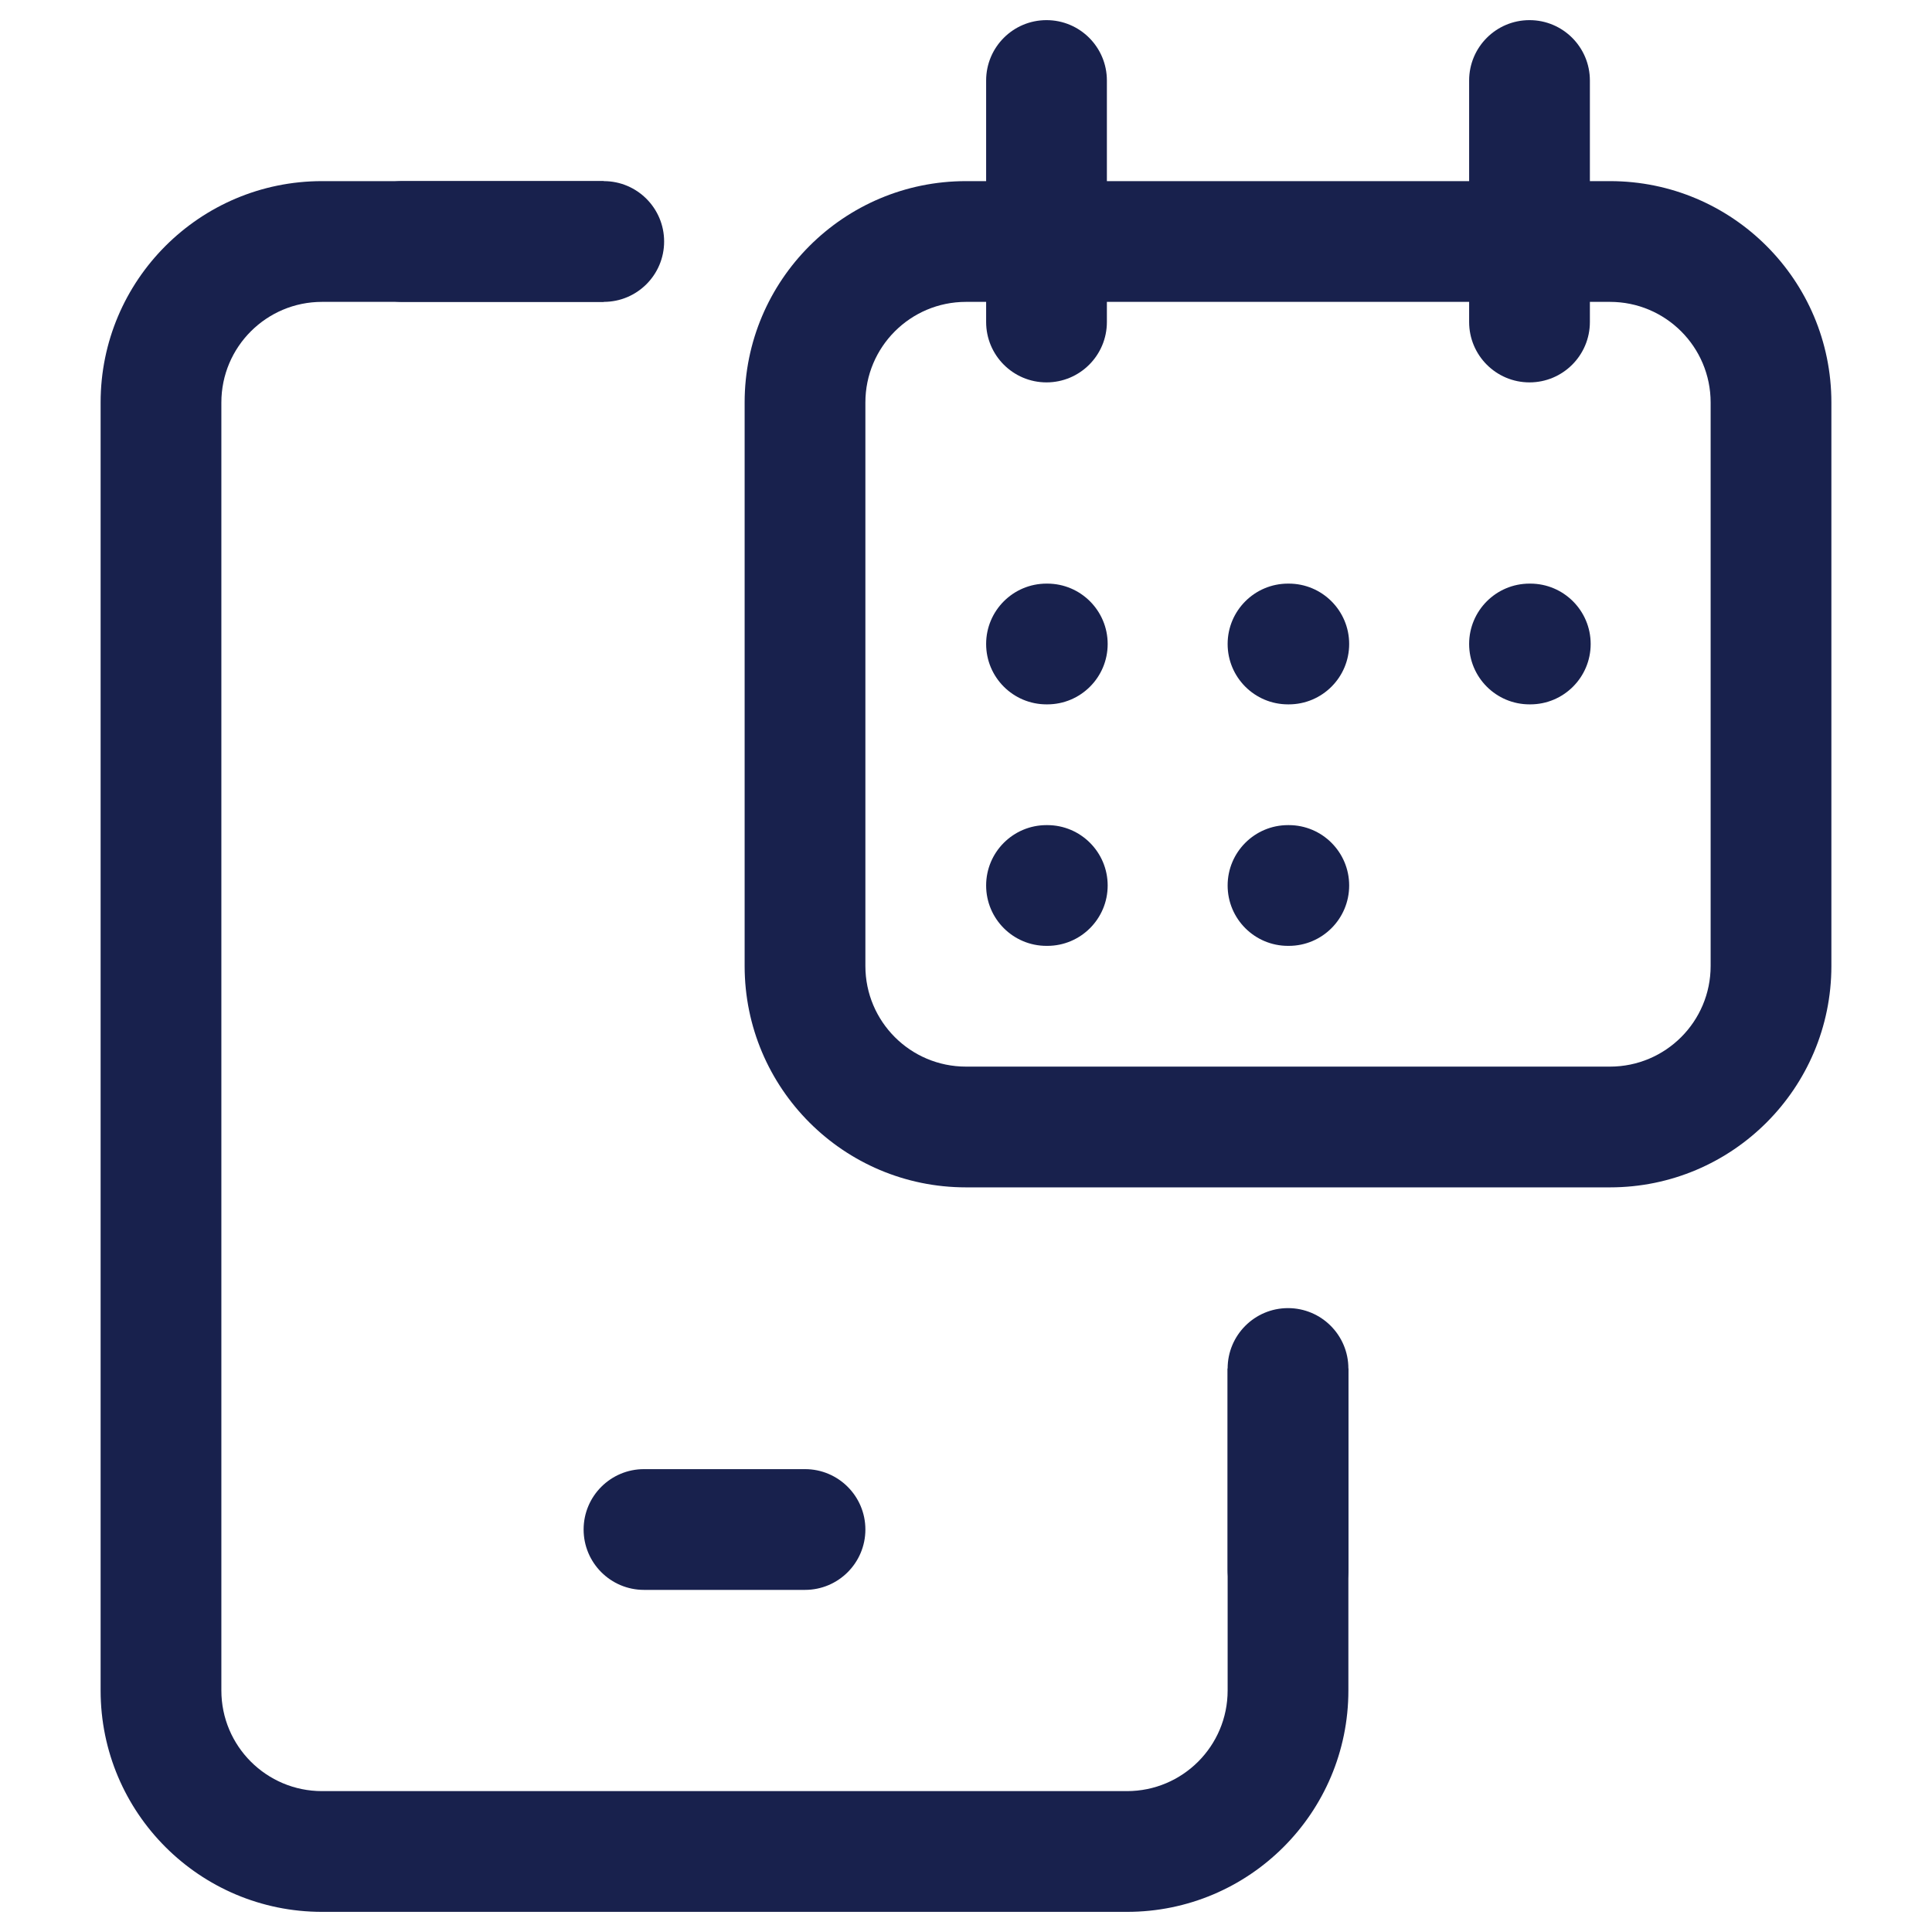
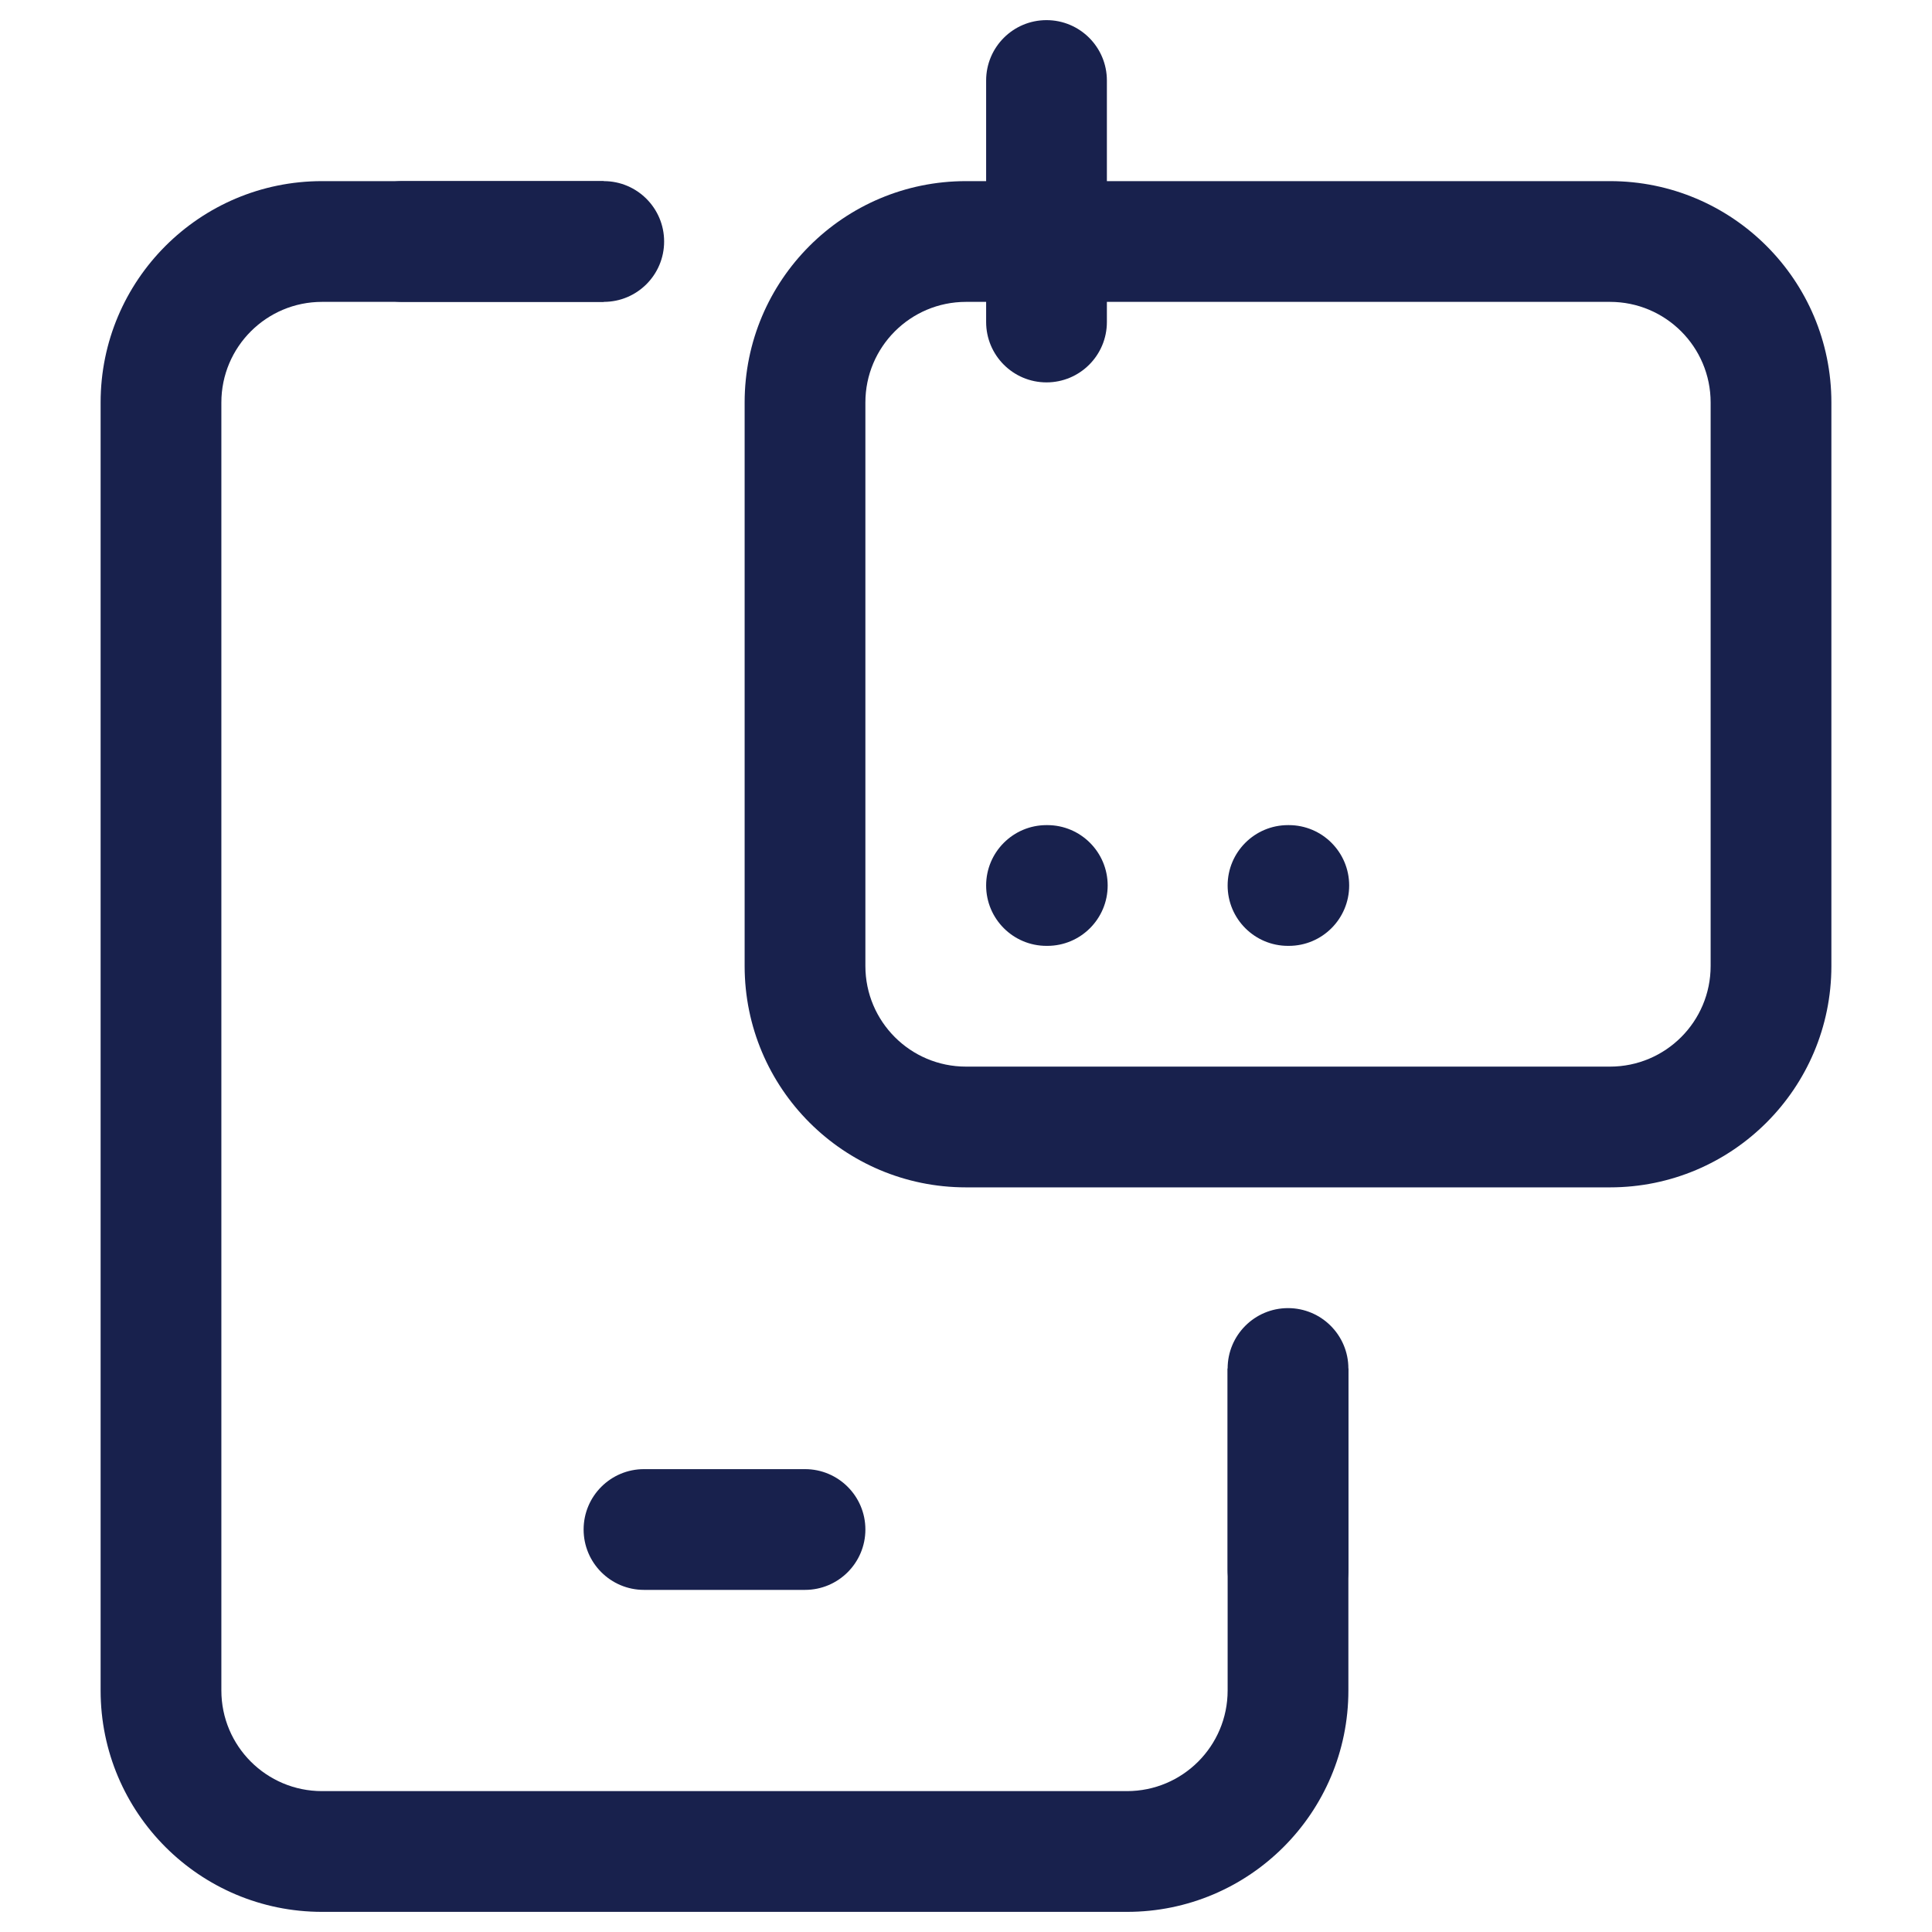
<svg xmlns="http://www.w3.org/2000/svg" width="64" height="64" viewBox="0 0 64 64" fill="none">
  <path fill-rule="evenodd" clip-rule="evenodd" d="M20 6H10.667C6.617 6 3.333 9.283 3.333 13.333V56C3.333 60.05 6.617 63.333 10.667 63.333H37.333C41.383 63.333 44.667 60.05 44.667 56V45.333H40.667V56C40.667 57.841 39.174 59.333 37.333 59.333H10.667C8.826 59.333 7.333 57.841 7.333 56V13.333C7.333 11.492 8.826 10 10.667 10H20V6ZM21.333 48.667C20.229 48.667 19.333 49.562 19.333 50.667C19.333 51.771 20.229 52.667 21.333 52.667H26.667C27.771 52.667 28.667 51.771 28.667 50.667C28.667 49.562 27.771 48.667 26.667 48.667H21.333Z" fill="#18214D" />
  <path fill-rule="evenodd" clip-rule="evenodd" d="M42.667 54C41.562 54 40.667 53.105 40.667 52L40.667 45.333C40.667 44.229 41.562 43.333 42.667 43.333C43.771 43.333 44.667 44.229 44.667 45.333L44.667 52C44.667 53.105 43.771 54 42.667 54Z" fill="#18214D" />
  <path fill-rule="evenodd" clip-rule="evenodd" d="M11.333 8C11.333 6.895 12.229 6 13.333 6L20 6C21.105 6 22 6.895 22 8C22 9.105 21.105 10 20 10L13.333 10C12.229 10 11.333 9.105 11.333 8Z" fill="#18214D" />
-   <path fill-rule="evenodd" clip-rule="evenodd" d="M50.667 12.667C49.562 12.667 48.667 11.771 48.667 10.667L48.667 2.667C48.667 1.562 49.562 0.667 50.667 0.667C51.771 0.667 52.667 1.562 52.667 2.667L52.667 10.667C52.667 11.771 51.771 12.667 50.667 12.667Z" fill="#18214D" />
  <path fill-rule="evenodd" clip-rule="evenodd" d="M34.667 12.667C33.562 12.667 32.667 11.771 32.667 10.667L32.667 2.667C32.667 1.562 33.562 0.667 34.667 0.667C35.771 0.667 36.667 1.562 36.667 2.667L36.667 10.667C36.667 11.771 35.771 12.667 34.667 12.667Z" fill="#18214D" />
  <path fill-rule="evenodd" clip-rule="evenodd" d="M24.667 13.333C24.667 9.283 27.95 6 32 6H53.333C57.383 6 60.667 9.283 60.667 13.333V32C60.667 36.05 57.383 39.333 53.333 39.333H32C27.95 39.333 24.667 36.05 24.667 32V13.333ZM32 10C30.159 10 28.667 11.492 28.667 13.333V32C28.667 33.841 30.159 35.333 32 35.333H53.333C55.174 35.333 56.667 33.841 56.667 32V13.333C56.667 11.492 55.174 10 53.333 10H32Z" fill="#18214D" />
-   <path fill-rule="evenodd" clip-rule="evenodd" d="M32.667 21.333C32.667 20.229 33.562 19.333 34.667 19.333H34.693C35.798 19.333 36.693 20.229 36.693 21.333C36.693 22.438 35.798 23.333 34.693 23.333H34.667C33.562 23.333 32.667 22.438 32.667 21.333Z" fill="#18214D" />
-   <path fill-rule="evenodd" clip-rule="evenodd" d="M40.667 21.333C40.667 20.229 41.562 19.333 42.667 19.333H42.693C43.798 19.333 44.693 20.229 44.693 21.333C44.693 22.438 43.798 23.333 42.693 23.333H42.667C41.562 23.333 40.667 22.438 40.667 21.333Z" fill="#18214D" />
-   <path fill-rule="evenodd" clip-rule="evenodd" d="M48.667 21.333C48.667 20.229 49.562 19.333 50.667 19.333H50.693C51.798 19.333 52.693 20.229 52.693 21.333C52.693 22.438 51.798 23.333 50.693 23.333H50.667C49.562 23.333 48.667 22.438 48.667 21.333Z" fill="#18214D" />
  <path fill-rule="evenodd" clip-rule="evenodd" d="M32.667 29.333C32.667 28.229 33.562 27.333 34.667 27.333H34.693C35.798 27.333 36.693 28.229 36.693 29.333C36.693 30.438 35.798 31.333 34.693 31.333H34.667C33.562 31.333 32.667 30.438 32.667 29.333Z" fill="#18214D" />
  <path fill-rule="evenodd" clip-rule="evenodd" d="M40.667 29.333C40.667 28.229 41.562 27.333 42.667 27.333H42.693C43.798 27.333 44.693 28.229 44.693 29.333C44.693 30.438 43.798 31.333 42.693 31.333H42.667C41.562 31.333 40.667 30.438 40.667 29.333Z" fill="#18214D" />
</svg>